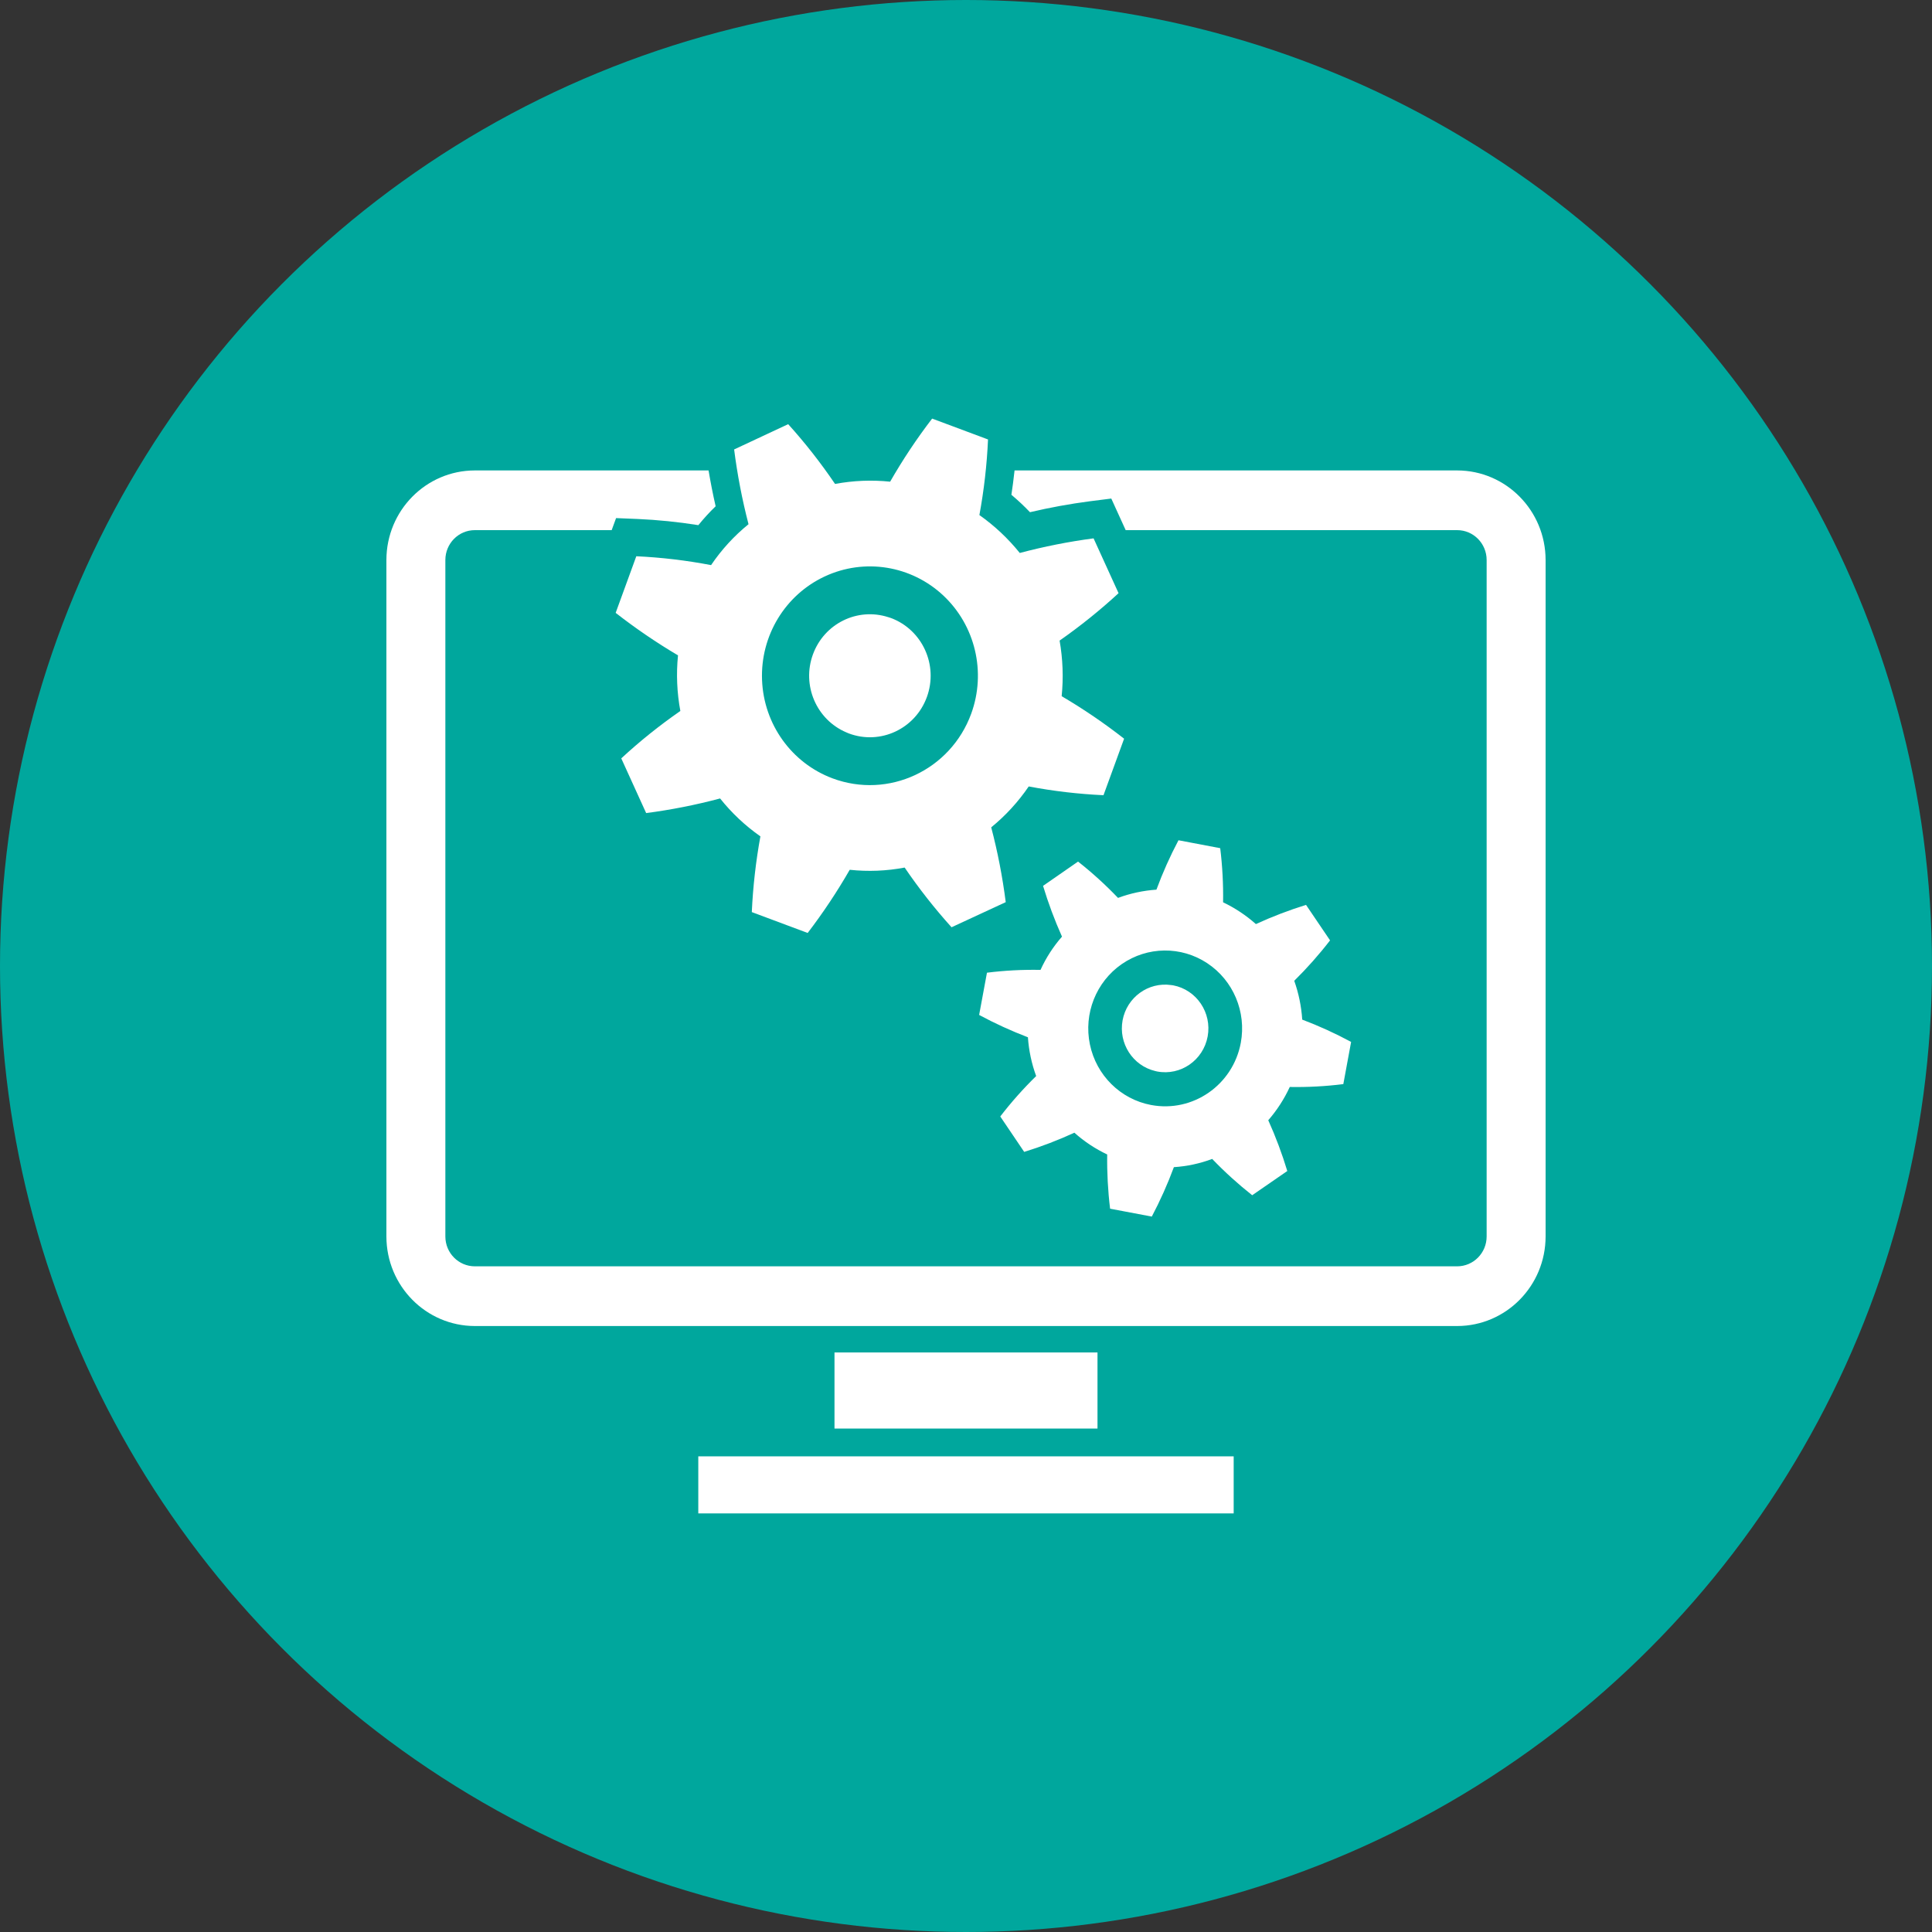
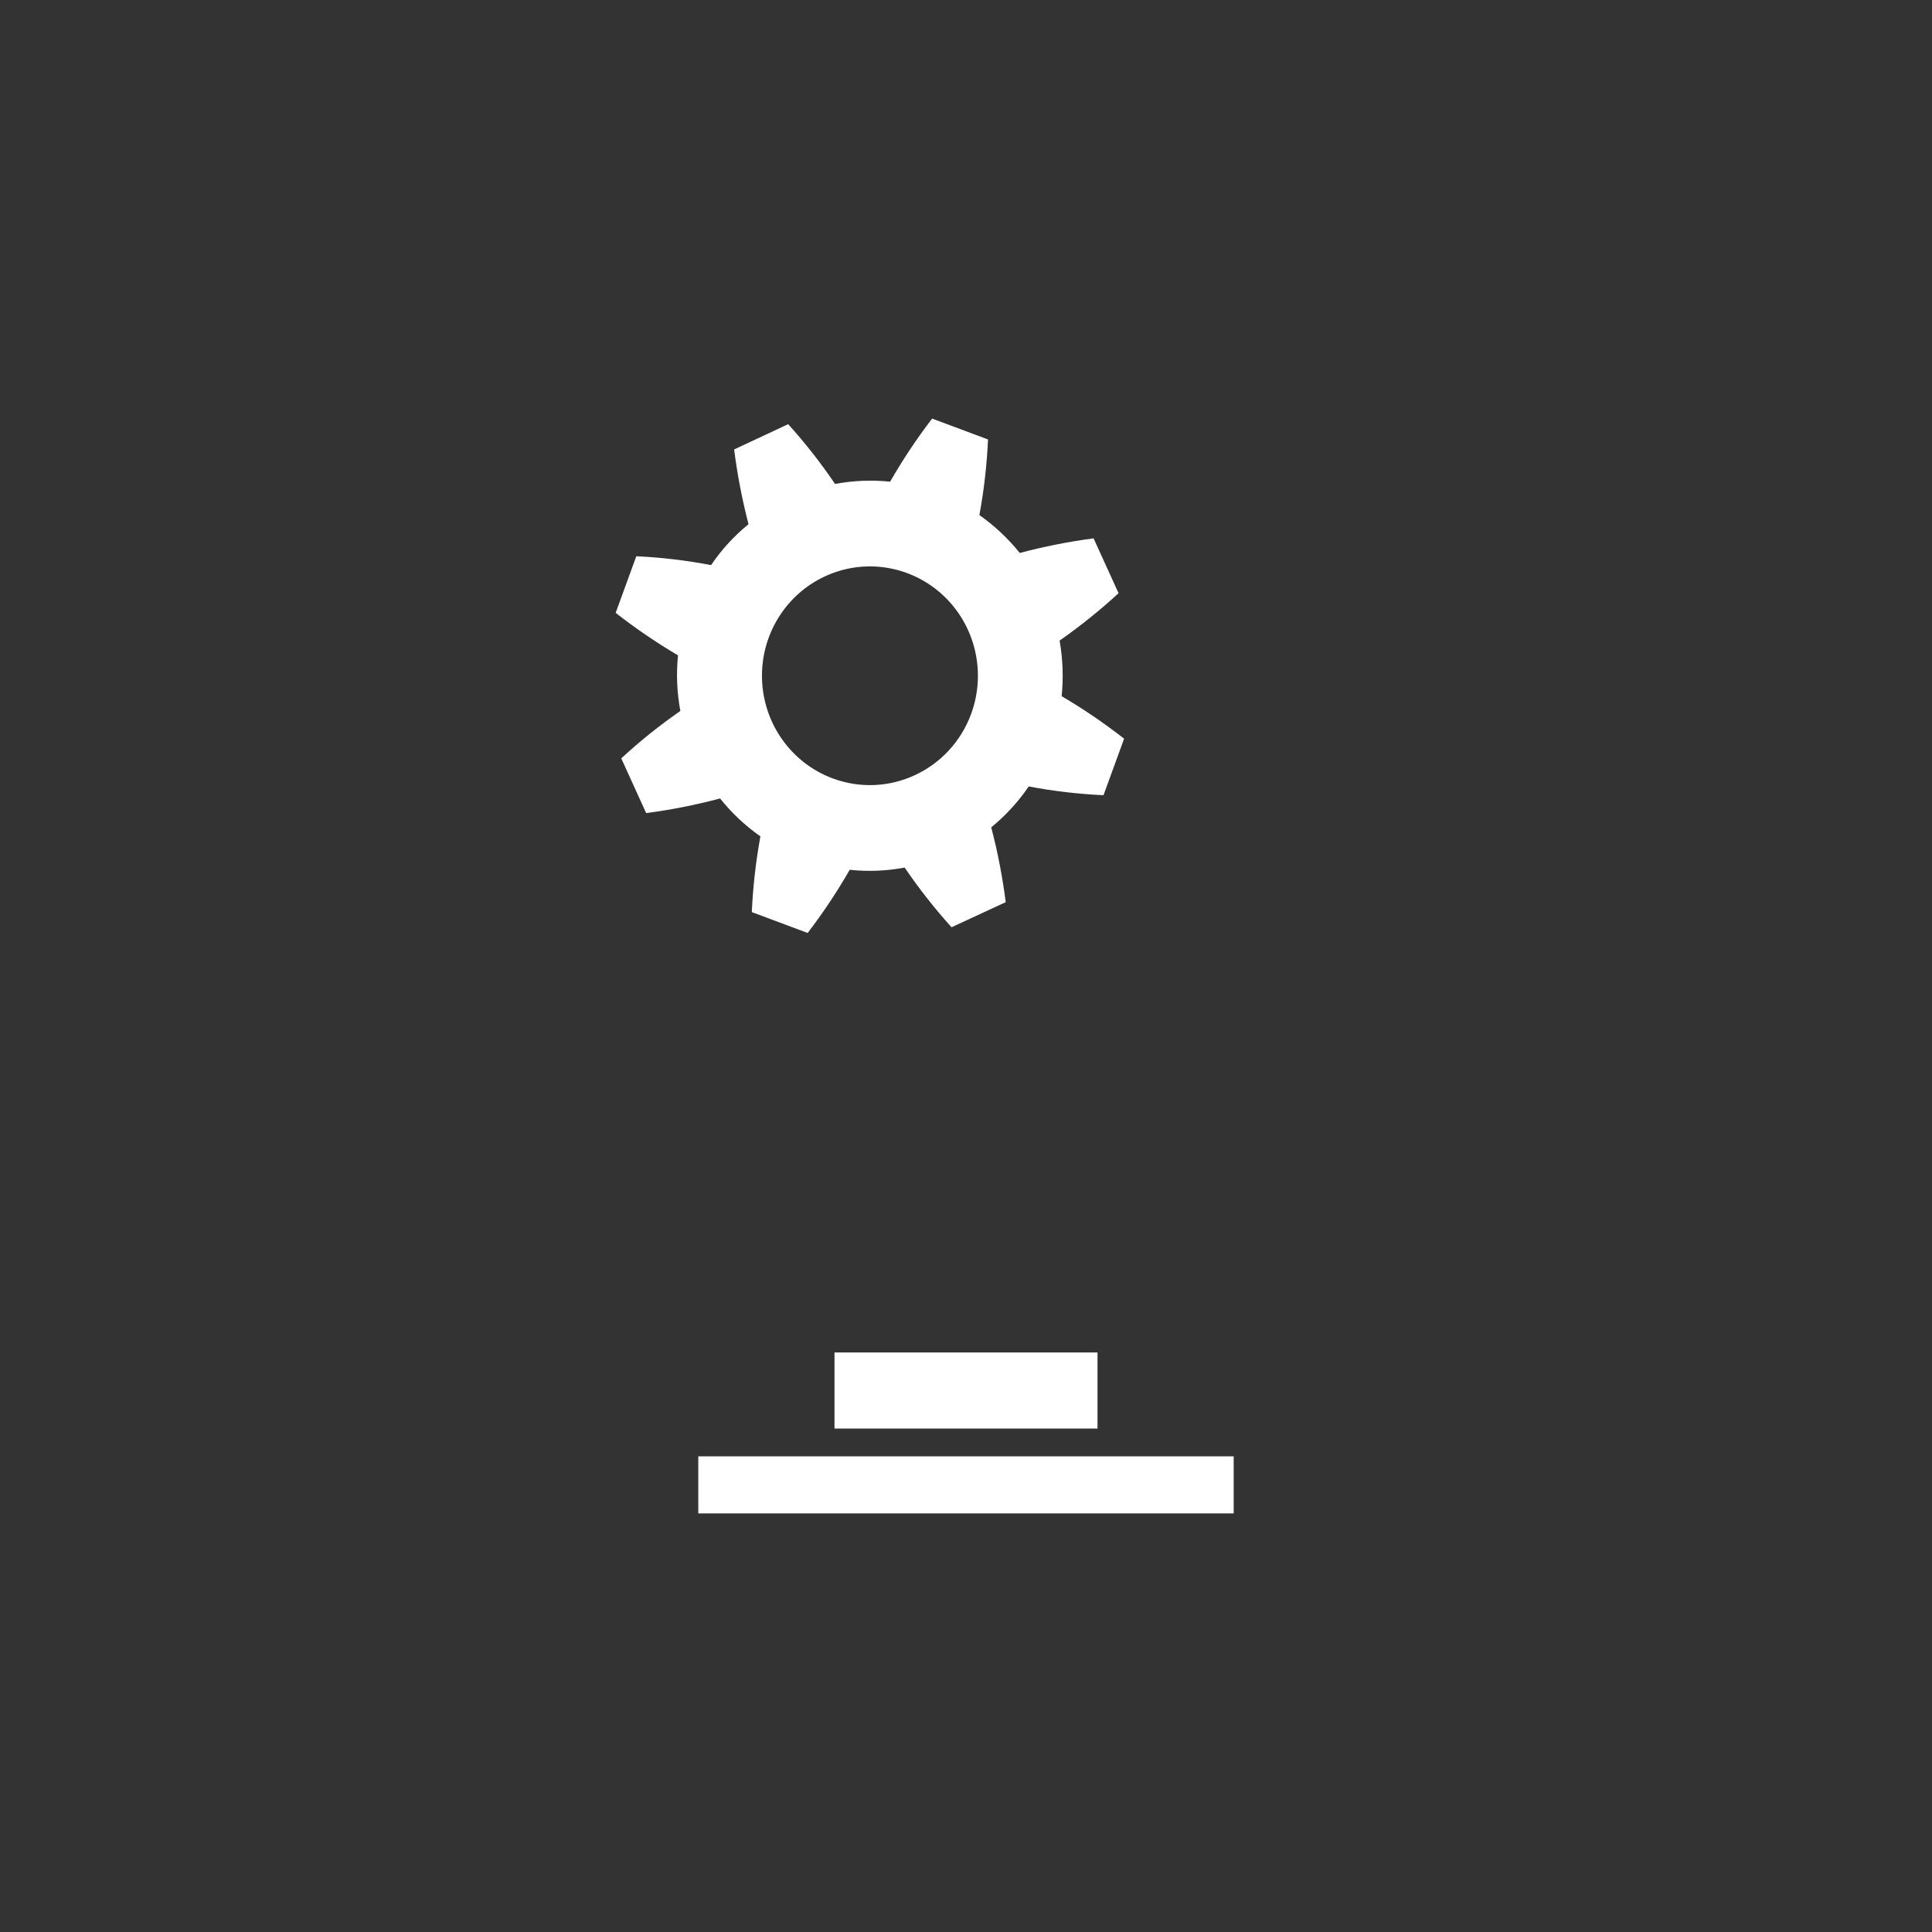
<svg xmlns="http://www.w3.org/2000/svg" width="60px" height="60px" viewBox="0 0 60 60" version="1.1">
  <rect x="0" y="0" width="60" height="60" fill="#333333" stroke="none" />
  <title>0F826639-1A57-4660-AFBA-C4C8952E86F9</title>
  <g id="Homepage" stroke="none" stroke-width="1" fill="none" fill-rule="evenodd">
    <g id="D-1-1-Homepage" transform="translate(-900, -570)">
      <g id="bullet-CTAs" transform="translate(255, 570)">
        <g id="transform-icon" transform="translate(645, 0)">
-           <circle id="oval" fill="#00A79D" cx="30" cy="30" r="30" />
          <g id="m2-development" transform="translate(12, 13)" fill="#FFFFFF" fill-rule="nonzero">
            <rect id="Rectangle" x="13.916" y="29.002" width="8.168" height="2.363" />
            <rect id="Rectangle" x="9.686" y="32.228" width="16.627" height="1.772" />
            <path d="M22.27,11.696 L22.91,9.941 C22.293,9.458 21.645,9.017 20.971,8.621 C21.029,8.045 21.007,7.464 20.907,6.894 C21.549,6.445 22.161,5.953 22.738,5.422 L21.962,3.719 C21.189,3.821 20.424,3.973 19.67,4.173 C19.308,3.723 18.886,3.327 18.416,2.996 C18.559,2.22 18.649,1.436 18.684,0.648 L17.555,0.226 L16.948,0 C16.47,0.623 16.035,1.277 15.644,1.959 C15.073,1.9 14.497,1.924 13.933,2.029 C13.491,1.377 13.005,0.757 12.478,0.173 L10.799,0.958 C10.899,1.741 11.048,2.517 11.246,3.28 C10.799,3.643 10.407,4.071 10.083,4.55 C9.316,4.403 8.54,4.311 7.761,4.275 L7.12,6.033 C7.737,6.514 8.383,6.955 9.056,7.353 C8.998,7.929 9.023,8.511 9.129,9.08 C8.484,9.527 7.871,10.018 7.294,10.552 L8.067,12.251 C8.841,12.15 9.608,11.998 10.363,11.797 C10.723,12.248 11.144,12.644 11.615,12.974 C11.473,13.751 11.384,14.537 11.348,15.326 L11.964,15.556 L13.083,15.974 C13.56,15.35 13.997,14.694 14.389,14.012 C14.958,14.073 15.533,14.05 16.095,13.943 C16.538,14.594 17.025,15.213 17.551,15.797 L19.234,15.017 C19.134,14.234 18.984,13.458 18.783,12.694 C19.23,12.33 19.622,11.902 19.948,11.424 C20.715,11.569 21.491,11.66 22.27,11.696 Z M13.854,11.172 C12.582,10.696 11.718,9.49 11.666,8.117 C11.613,6.745 12.382,5.475 13.615,4.901 C14.847,4.327 16.299,4.561 17.295,5.494 C18.29,6.427 18.632,7.876 18.162,9.164 C17.519,10.922 15.591,11.821 13.854,11.172 Z" id="Shape" />
-             <path d="M15.669,6.193 C15.642,6.183 15.614,6.176 15.587,6.167 L15.587,6.167 C14.626,5.857 13.595,6.366 13.246,7.324 C12.896,8.282 13.353,9.348 14.282,9.744 L14.282,9.744 C14.309,9.755 14.335,9.768 14.362,9.778 C15.34,10.143 16.424,9.637 16.785,8.647 C17.146,7.658 16.647,6.559 15.669,6.193 L15.669,6.193 Z" id="Path" />
-             <path d="M29.718,20.668 L29.96,19.358 C29.47,19.093 28.963,18.862 28.442,18.665 C28.415,18.253 28.331,17.847 28.194,17.459 C28.592,17.067 28.964,16.647 29.306,16.204 L28.56,15.102 C28.029,15.267 27.509,15.466 27.003,15.698 C26.696,15.425 26.353,15.198 25.984,15.022 C25.993,14.46 25.963,13.898 25.895,13.341 L25.052,13.181 L24.599,13.095 C24.337,13.59 24.108,14.103 23.914,14.629 C23.506,14.657 23.105,14.743 22.721,14.885 C22.334,14.48 21.919,14.103 21.48,13.757 L20.393,14.511 C20.556,15.049 20.752,15.576 20.981,16.088 C20.71,16.397 20.485,16.745 20.314,17.121 C19.758,17.11 19.202,17.139 18.651,17.208 L18.408,18.52 C18.898,18.784 19.404,19.015 19.923,19.214 C19.951,19.625 20.037,20.031 20.179,20.418 C19.779,20.809 19.406,21.229 19.064,21.673 L19.807,22.773 C20.339,22.609 20.86,22.41 21.366,22.177 C21.672,22.451 22.015,22.678 22.385,22.853 C22.377,23.416 22.407,23.979 22.475,24.537 L22.935,24.624 L23.77,24.782 C24.032,24.286 24.261,23.773 24.456,23.247 C24.863,23.221 25.264,23.135 25.646,22.992 C26.034,23.396 26.449,23.772 26.888,24.119 L27.978,23.367 C27.815,22.829 27.618,22.302 27.387,21.79 C27.657,21.48 27.882,21.132 28.055,20.757 C28.611,20.767 29.166,20.737 29.718,20.668 L29.718,20.668 Z M23.745,21.316 C22.795,21.136 22.046,20.393 21.848,19.436 C21.649,18.478 22.04,17.493 22.837,16.941 C23.635,16.389 24.683,16.377 25.492,16.913 C26.301,17.448 26.712,18.424 26.534,19.386 C26.289,20.698 25.041,21.561 23.745,21.316 Z" id="Shape" />
-             <path d="M24.432,17.6 C24.411,17.596 24.391,17.595 24.371,17.592 L24.371,17.592 C23.66,17.49 22.995,17.973 22.863,18.687 C22.731,19.402 23.178,20.096 23.877,20.262 L23.877,20.262 C23.897,20.266 23.917,20.272 23.937,20.276 C24.667,20.414 25.368,19.927 25.505,19.188 C25.641,18.45 25.161,17.739 24.432,17.6 Z" id="Path" />
-             <path d="M33.254,1.61 L19.508,1.61 C19.477,1.891 19.443,2.151 19.41,2.366 C19.612,2.535 19.805,2.716 19.987,2.907 C20.601,2.762 21.222,2.649 21.848,2.567 L22.512,2.483 L22.959,3.464 L33.254,3.464 C33.759,3.464 34.169,3.879 34.169,4.391 L34.169,25.4 C34.169,25.912 33.759,26.326 33.254,26.327 L2.746,26.327 C2.241,26.326 1.831,25.912 1.831,25.4 L1.831,4.391 C1.831,3.879 2.241,3.464 2.746,3.464 L6.996,3.464 L7.133,3.09 L7.797,3.117 C8.43,3.145 9.061,3.209 9.688,3.309 C9.855,3.103 10.034,2.907 10.225,2.723 C10.135,2.331 10.065,1.965 10.005,1.61 L2.746,1.61 C1.23,1.612 0.002,2.855 0,4.391 L0,25.4 C0.002,26.935 1.23,28.179 2.746,28.181 L33.254,28.181 C34.77,28.179 35.998,26.935 36,25.4 L36,4.391 C35.998,2.855 34.77,1.612 33.254,1.61 Z" id="Path" />
          </g>
        </g>
      </g>
    </g>
  </g>
</svg>